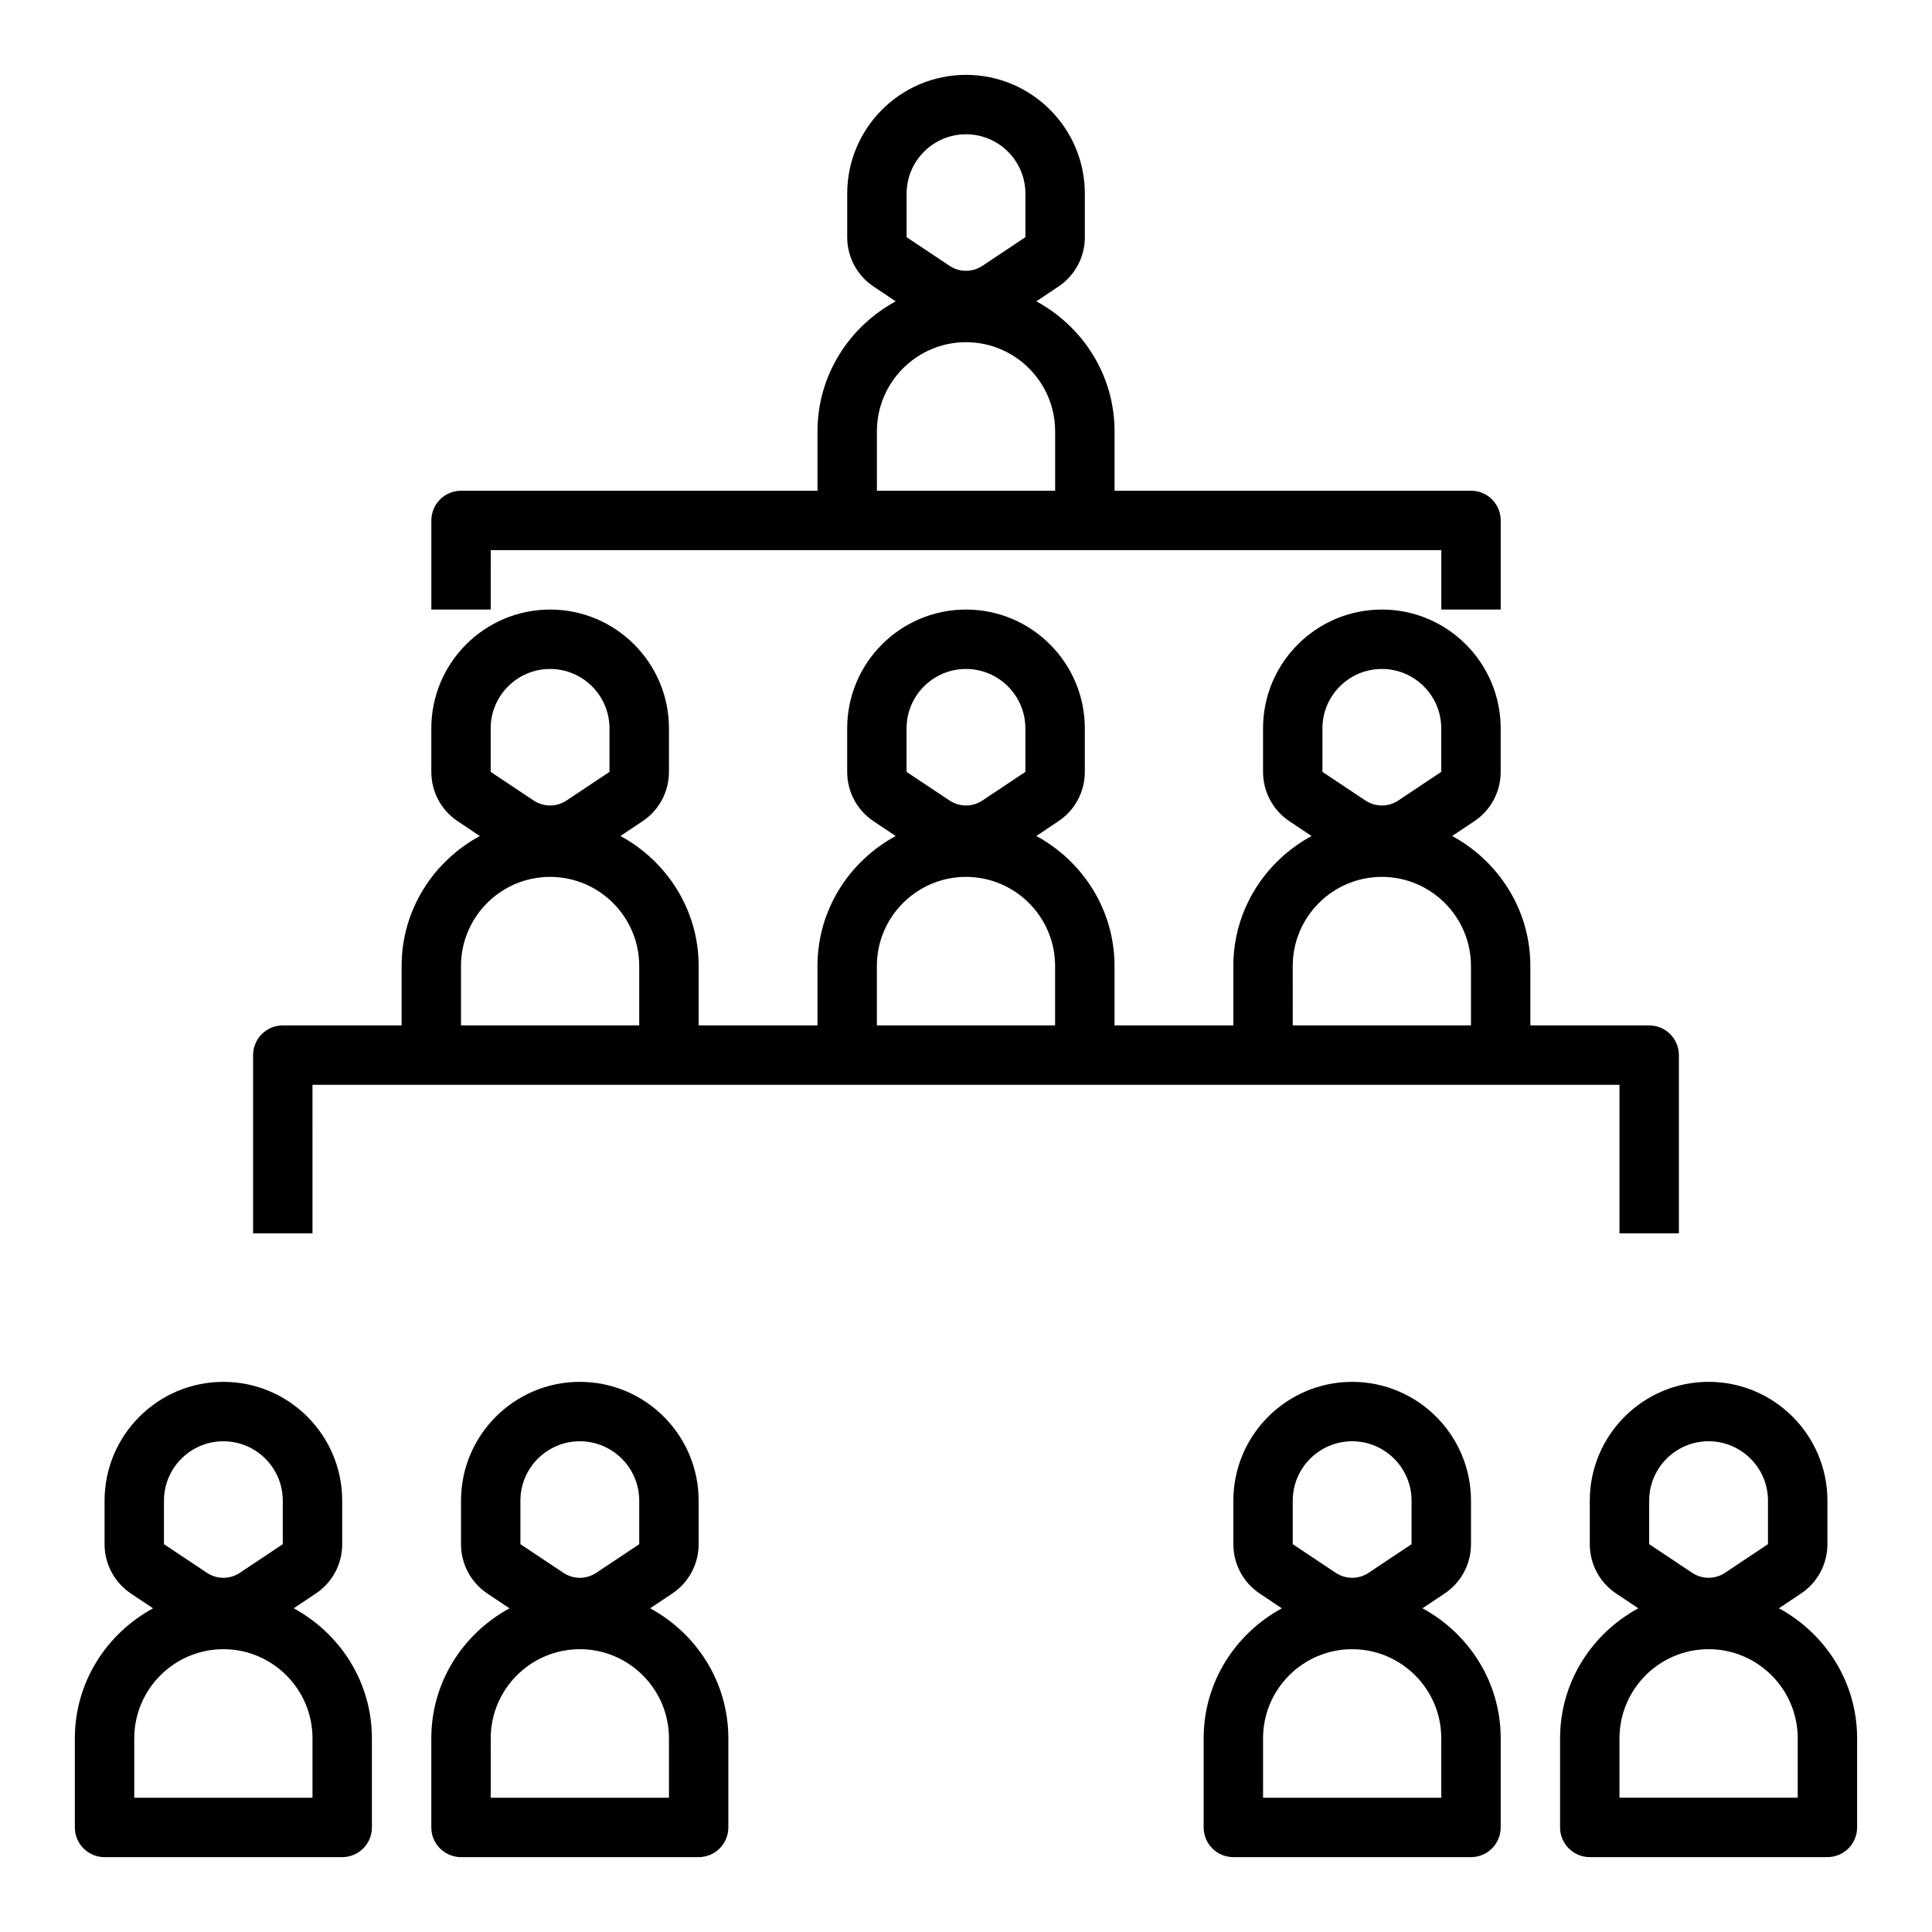
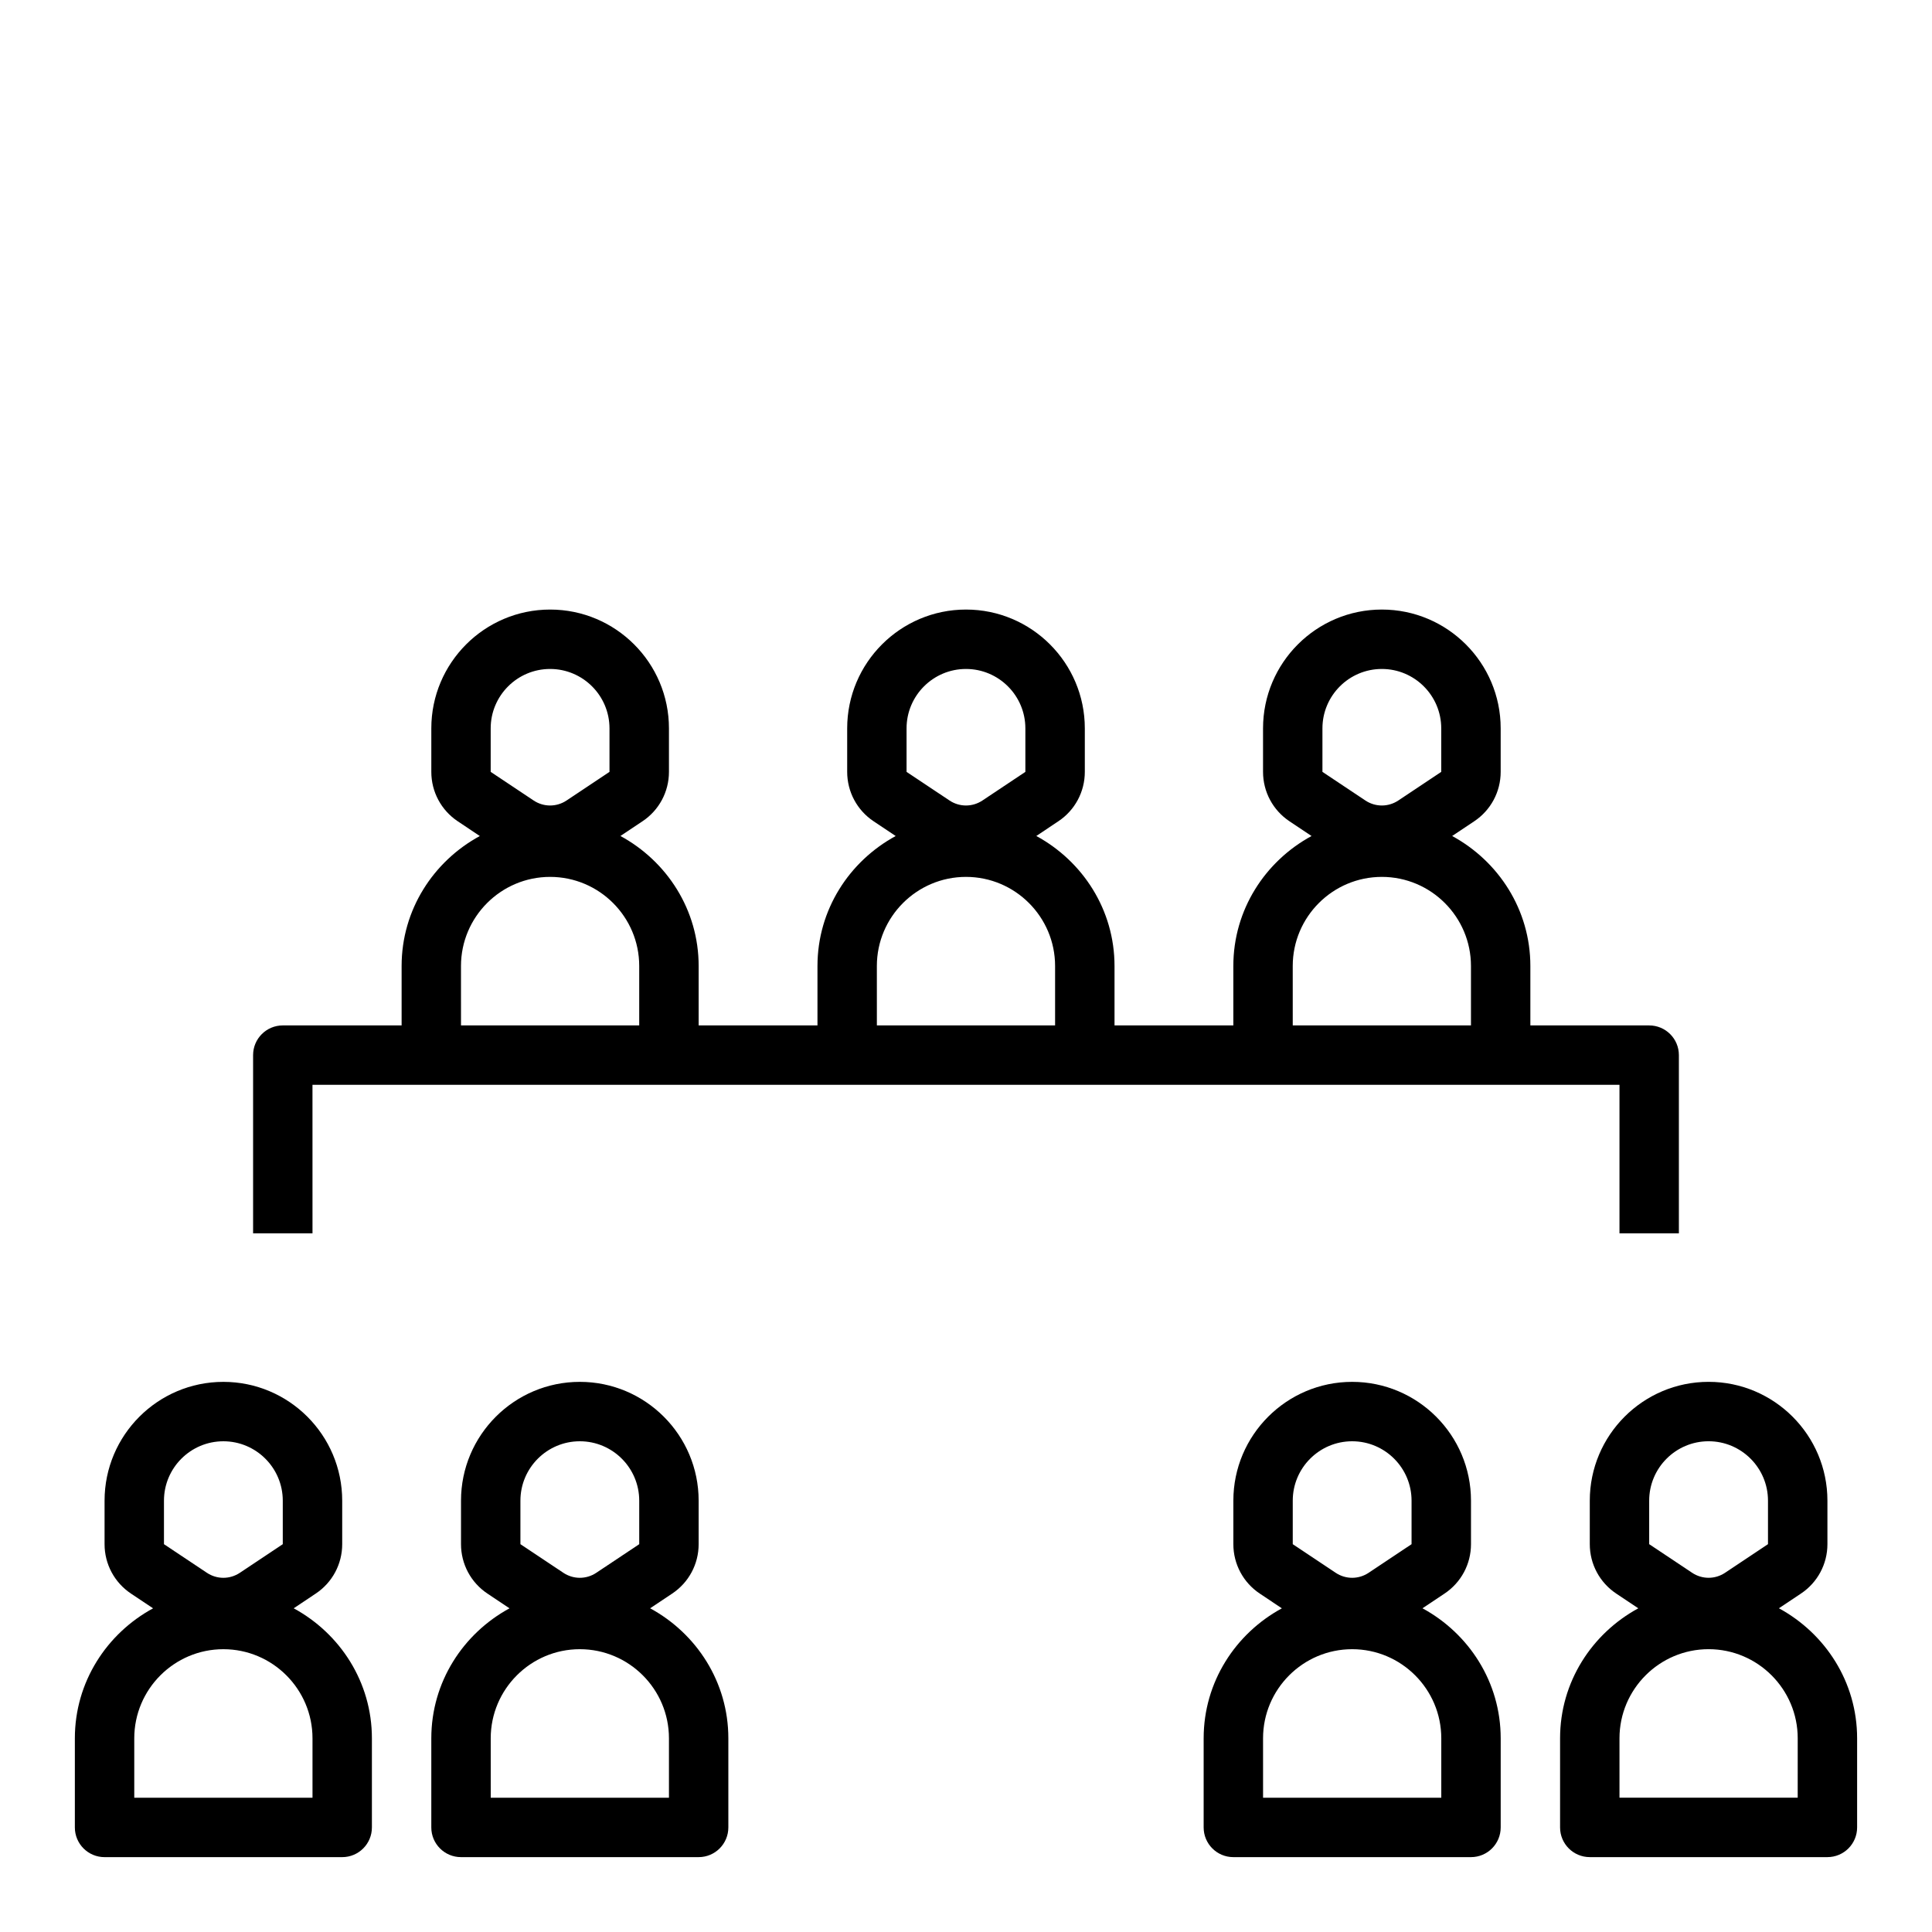
<svg xmlns="http://www.w3.org/2000/svg" fill="#000000" width="800px" height="800px" version="1.1" viewBox="144 144 512 512">
  <g>
-     <path d="m274.05 289.79h251.91v15.742h15.742v-23.617c0-4.344-3.519-7.871-7.871-7.871l-94.465 0.004v-15.742c0-14.926-8.445-27.781-20.727-34.457l5.84-3.898c4.391-2.922 7.016-7.816 7.016-13.09v-11.535c0-17.367-14.121-31.488-31.488-31.488s-31.488 14.121-31.488 31.488v11.531c0 5.273 2.621 10.172 7.016 13.098l5.84 3.898c-12.281 6.672-20.73 19.523-20.73 34.449v15.742l-94.461 0.004c-4.352 0-7.871 3.527-7.871 7.871v23.617h15.742zm110.21-94.465c0-8.684 7.062-15.742 15.742-15.742 8.684 0 15.742 7.062 15.742 15.742v11.531l-11.375 7.582c-2.66 1.77-6.07 1.77-8.73 0l-11.379-7.578zm-7.871 62.977c0-13.02 10.598-23.617 23.617-23.617s23.617 10.598 23.617 23.617v15.742h-47.23z" />
    <path d="m226.81 431.49h346.37v39.359h15.742v-47.23c0-4.344-3.519-7.871-7.871-7.871h-31.488v-15.742c0-14.926-8.445-27.781-20.727-34.457l5.84-3.898c4.398-2.922 7.019-7.82 7.019-13.094v-11.531c0-17.367-14.121-31.488-31.488-31.488-17.367 0-31.488 14.121-31.488 31.488v11.531c0 5.273 2.621 10.172 7.016 13.098l5.84 3.898c-12.281 6.668-20.727 19.523-20.727 34.449v15.742h-31.488v-15.742c0-14.926-8.445-27.781-20.727-34.457l5.84-3.898c4.391-2.918 7.016-7.816 7.016-13.09v-11.531c0-17.367-14.121-31.488-31.488-31.488s-31.488 14.121-31.488 31.488v11.531c0 5.273 2.621 10.172 7.016 13.098l5.84 3.898c-12.281 6.668-20.73 19.523-20.73 34.449v15.742h-31.488v-15.742c0-14.926-8.445-27.781-20.727-34.457l5.84-3.898c4.394-2.918 7.016-7.816 7.016-13.09v-11.531c0-17.367-14.121-31.488-31.488-31.488-17.367 0-31.488 14.121-31.488 31.488v11.531c0 5.273 2.621 10.172 7.016 13.098l5.84 3.898c-12.281 6.668-20.727 19.523-20.727 34.449v15.742h-31.488c-4.352 0-7.871 3.527-7.871 7.871v47.23h15.742zm267.65-94.465c0-8.684 7.062-15.742 15.742-15.742 8.684 0 15.742 7.062 15.742 15.742v11.531l-11.375 7.582c-2.66 1.77-6.07 1.77-8.73 0l-11.379-7.582zm-7.871 62.977c0-13.02 10.598-23.617 23.617-23.617s23.617 10.598 23.617 23.617v15.742h-47.23zm-102.34-62.977c0-8.684 7.062-15.742 15.742-15.742 8.684 0 15.742 7.062 15.742 15.742v11.531l-11.375 7.582c-2.66 1.77-6.07 1.77-8.73 0l-11.379-7.582zm-7.871 62.977c0-13.02 10.598-23.617 23.617-23.617s23.617 10.598 23.617 23.617v15.742h-47.23zm-102.34-62.977c0-8.684 7.062-15.742 15.742-15.742 8.684 0 15.742 7.062 15.742 15.742v11.531l-11.375 7.582c-2.66 1.77-6.07 1.77-8.73 0l-11.379-7.582zm-7.871 62.977c0-13.02 10.598-23.617 23.617-23.617s23.617 10.598 23.617 23.617v15.742h-47.23z" />
    <path d="m171.71 636.16h62.977c4.352 0 7.871-3.527 7.871-7.871v-23.617c0-14.926-8.445-27.781-20.727-34.457l5.84-3.898c4.394-2.918 7.016-7.816 7.016-13.09v-11.531c0-17.367-14.121-31.488-31.488-31.488-17.367 0-31.488 14.121-31.488 31.488v11.531c0 5.273 2.621 10.172 7.016 13.098l5.84 3.898c-12.281 6.668-20.73 19.523-20.73 34.449v23.617c0 4.344 3.519 7.871 7.875 7.871zm15.742-94.465c0-8.684 7.062-15.742 15.742-15.742 8.684 0 15.742 7.062 15.742 15.742v11.531l-11.375 7.582c-2.66 1.77-6.07 1.77-8.73 0l-11.379-7.582zm-7.871 62.977c0-13.02 10.598-23.617 23.617-23.617s23.617 10.598 23.617 23.617v15.742h-47.234z" />
    <path d="m258.3 604.67v23.617c0 4.344 3.519 7.871 7.871 7.871h62.977c4.352 0 7.871-3.527 7.871-7.871v-23.617c0-14.926-8.445-27.781-20.727-34.457l5.84-3.898c4.394-2.918 7.016-7.816 7.016-13.09v-11.531c0-17.367-14.121-31.488-31.488-31.488-17.367 0-31.488 14.121-31.488 31.488v11.531c0 5.273 2.621 10.172 7.016 13.098l5.84 3.898c-12.277 6.668-20.727 19.523-20.727 34.449zm23.617-62.977c0-8.684 7.062-15.742 15.742-15.742 8.684 0 15.742 7.062 15.742 15.742v11.531l-11.375 7.582c-2.66 1.77-6.07 1.77-8.73 0l-11.379-7.582zm-7.871 62.977c0-13.02 10.598-23.617 23.617-23.617 13.02 0 23.617 10.598 23.617 23.617v15.742h-47.23z" />
    <path d="m462.98 604.67v23.617c0 4.344 3.519 7.871 7.871 7.871h62.977c4.352 0 7.871-3.527 7.871-7.871v-23.617c0-14.926-8.445-27.781-20.727-34.457l5.84-3.898c4.394-2.918 7.016-7.816 7.016-13.09v-11.531c0-17.367-14.121-31.488-31.488-31.488-17.367 0-31.488 14.121-31.488 31.488v11.531c0 5.273 2.621 10.172 7.016 13.098l5.84 3.898c-12.281 6.668-20.727 19.523-20.727 34.449zm23.613-62.977c0-8.684 7.062-15.742 15.742-15.742 8.684 0 15.742 7.062 15.742 15.742v11.531l-11.375 7.582c-2.66 1.77-6.07 1.77-8.73 0l-11.379-7.582zm-7.871 62.977c0-13.02 10.598-23.617 23.617-23.617 13.02 0 23.617 10.598 23.617 23.617v15.742h-47.23z" />
    <path d="m615.43 570.21 5.84-3.898c4.391-2.918 7.016-7.816 7.016-13.09v-11.531c0-17.367-14.121-31.488-31.488-31.488-17.367 0-31.488 14.121-31.488 31.488v11.531c0 5.273 2.621 10.172 7.016 13.098l5.84 3.898c-12.281 6.668-20.73 19.523-20.73 34.449v23.617c0 4.344 3.519 7.871 7.871 7.871h62.977c4.352 0 7.871-3.527 7.871-7.871v-23.617c0.004-14.926-8.445-27.781-20.723-34.457zm-34.379-28.52c0-8.684 7.062-15.742 15.742-15.742 8.684 0 15.742 7.062 15.742 15.742v11.531l-11.375 7.582c-2.66 1.77-6.07 1.77-8.73 0l-11.379-7.582zm39.359 78.719h-47.23v-15.742c0-13.02 10.598-23.617 23.617-23.617s23.617 10.598 23.617 23.617z" />
  </g>
</svg>